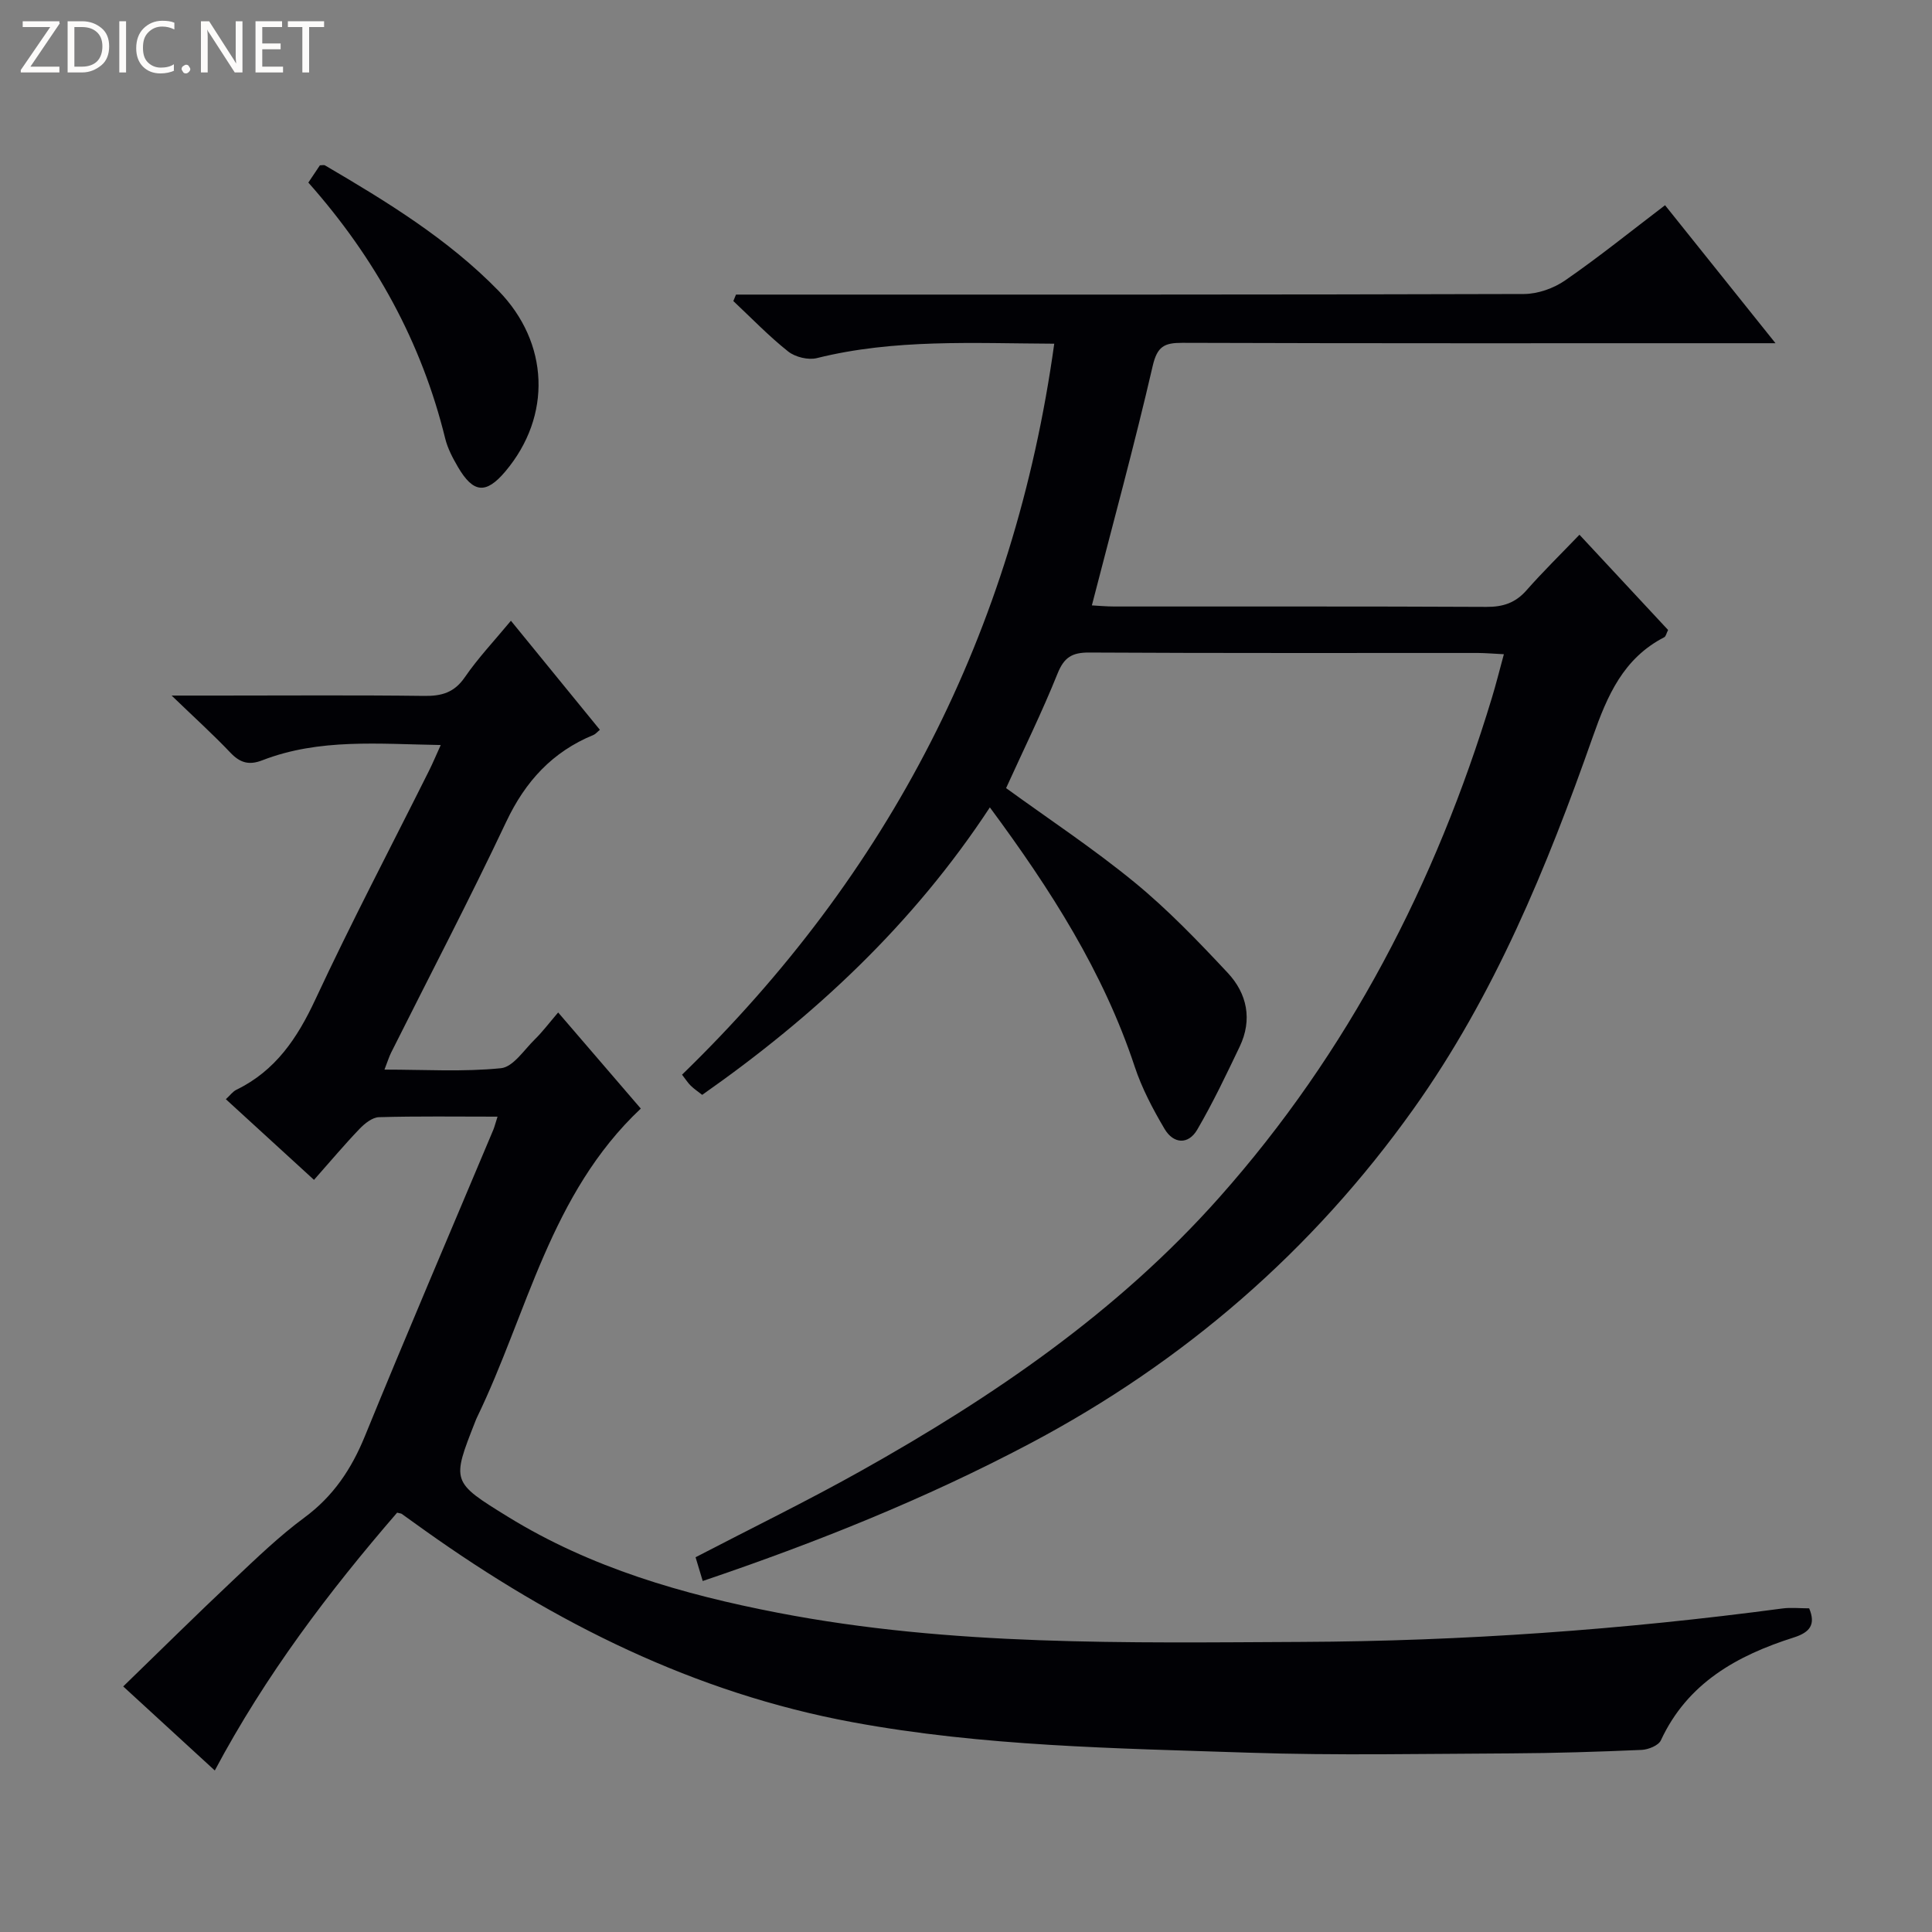
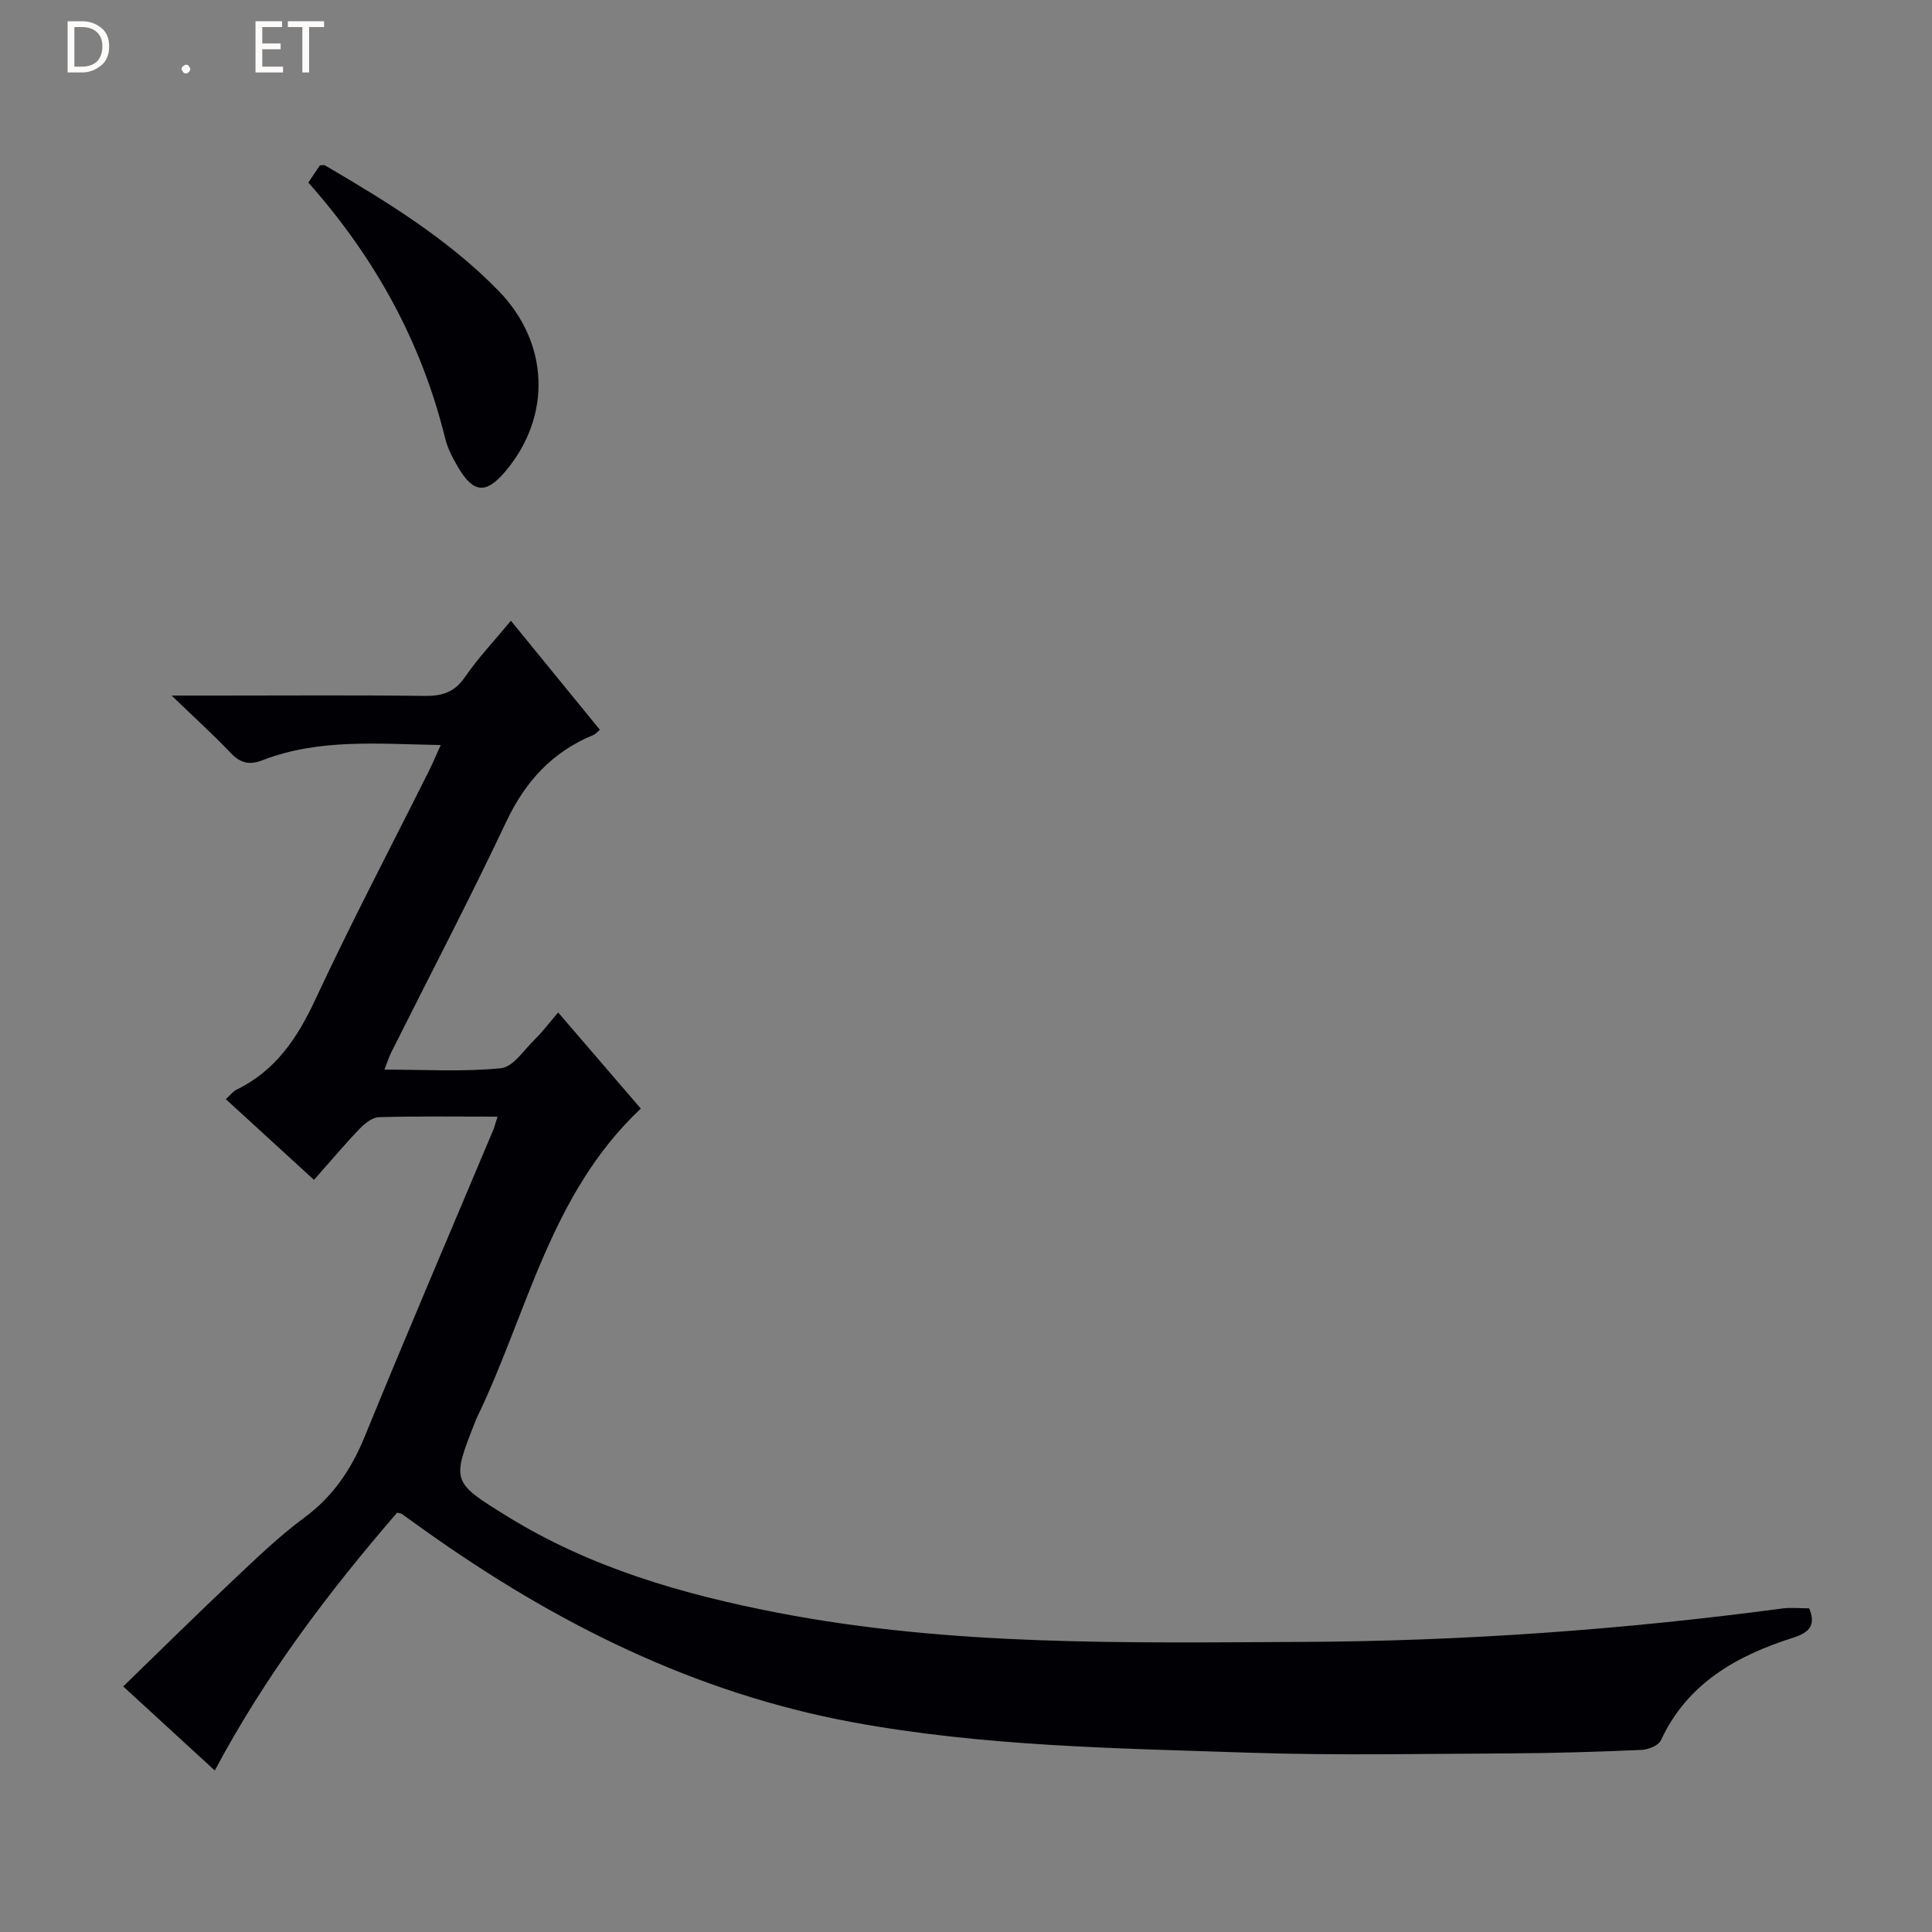
<svg xmlns="http://www.w3.org/2000/svg" enable-background="new 0 0 400 400" viewBox="0 0 400 400">
  <rect x="0" y="0" width="400" height="400" fill="#808080" stroke="none" />
  <g fill="#fcfbfa">
-     <path d="m12.4 4.8-6.1 9h6v1.2h-8v-.5l6.1-8.9h-5.7v-1.2h7.6v.4z" />
    <path d="m14 15v-10.6h3c1.6 0 2.9.5 4 1.4s1.6 2.2 1.6 3.8-.5 3-1.6 3.9-2.4 1.5-4 1.5zm1.4-9.4v8.2h1.6c1.3 0 2.4-.4 3.1-1.1s1.1-1.8 1.1-3.1-.4-2.3-1.2-3-1.8-1-3.1-1z" />
-     <path d="m26.1 4.4v10.6h-1.4v-10.6z" />
-     <path d="m36.1 14.6c-.8.4-1.8.6-2.9.6-1.5 0-2.7-.5-3.6-1.4s-1.4-2.2-1.4-3.8c0-1.7.5-3.1 1.5-4.1s2.3-1.6 3.9-1.6c1 0 1.8.1 2.5.4v1.4c-.8-.4-1.6-.6-2.5-.6-1.2 0-2.1.4-2.9 1.2s-1.1 1.8-1.1 3.2c0 1.3.3 2.3 1 3s1.6 1.1 2.7 1.1c1 0 2-.2 2.7-.7v1.3z" />
    <path d="m37.6 14.3c0-.2.1-.5.3-.6s.4-.3.6-.3c.3 0 .5.1.6.3s.3.4.3.6-.1.4-.3.6-.4.3-.6.3c-.3 0-.5-.1-.6-.3s-.3-.4-.3-.6z" />
-     <path d="m50.2 15h-1.6l-5.3-8.2c-.2-.2-.3-.5-.4-.7 0 .2.1.7.1 1.5v7.4h-1.4v-10.6h1.7l5.2 8.1c.2.4.4.6.4.7 0-.3-.1-.8-.1-1.5v-7.3h1.4z" />
    <path d="m58.6 15h-5.7v-10.6h5.5v1.2h-4.1v3.4h3.8v1.2h-3.8v3.6h4.3z" />
    <path d="m67.1 5.6h-3.1v9.4h-1.4v-9.4h-3v-1.2h7.5z" />
  </g>
-   <path d="m344.73 42.49c7.49 9.36 14.82 18.51 22.87 28.57-2.78 0-4.54 0-6.29 0-38.83 0-77.66.05-116.5-.08-3.73-.01-5.21.7-6.16 4.8-3.8 16.45-8.26 32.74-12.59 49.56 1.2.06 2.94.23 4.69.23 25.67.02 51.33-.05 77 .08 3.44.02 6.01-.83 8.3-3.44 3.4-3.86 7.09-7.47 10.96-11.5 6.44 6.92 12.39 13.32 18.35 19.72-.35.68-.45 1.32-.79 1.5-8.48 4.38-11.79 12.06-14.81 20.65-9.5 27.02-20.38 53.53-37.13 77.04-20.93 29.38-47.53 52.4-79.43 69.27-21.64 11.44-44.28 20.51-67.71 28.44-.53-1.76-.99-3.29-1.48-4.92 11.5-5.98 22.99-11.58 34.12-17.81 27.43-15.36 53.23-32.95 74.3-56.67 26.76-30.12 44.8-65.04 56.44-103.42.86-2.82 1.57-5.68 2.49-9.06-2.18-.11-3.78-.25-5.37-.26-26.83-.01-53.67.06-80.5-.09-3.51-.02-5.18.98-6.53 4.34-3.2 7.97-7.01 15.7-10.66 23.73 8.77 6.37 18.06 12.51 26.62 19.53 6.9 5.66 13.15 12.18 19.27 18.72 4.02 4.3 5.14 9.7 2.47 15.28-2.77 5.8-5.54 11.62-8.77 17.16-1.88 3.24-4.97 2.94-6.78-.13-2.43-4.11-4.71-8.44-6.2-12.95-6.48-19.54-17.34-36.55-29.97-53.62-15.88 24.18-36.27 43.19-59.56 59.52-.86-.68-1.67-1.22-2.37-1.9-.57-.55-1-1.25-1.8-2.28 42.84-41.57 68.77-91.62 77.06-151.34-16.83-.08-33.09-1.02-49.14 2.98-1.8.45-4.49-.21-5.95-1.37-4.02-3.19-7.6-6.92-11.35-10.44.18-.45.37-.89.55-1.34h5.14c52.66 0 105.33.04 157.99-.12 2.88-.01 6.16-1.17 8.54-2.82 6.95-4.8 13.56-10.14 20.68-15.56z" fill="#010105" />
  <path d="m103.01 231.19c-8.61 0-16.58-.12-24.55.11-1.37.04-2.95 1.3-4.01 2.41-3.11 3.24-6 6.68-9.44 10.57-6.08-5.56-12.03-11.01-18.25-16.7.85-.77 1.42-1.59 2.21-1.97 8.06-3.93 12.57-10.64 16.29-18.61 7.45-15.99 15.67-31.63 23.56-47.42.79-1.58 1.47-3.22 2.43-5.33-12.86-.21-25.15-1.41-36.94 3.16-2.76 1.07-4.6.53-6.6-1.57-3.52-3.71-7.33-7.16-12.18-11.83h9.79c14.17 0 28.33-.11 42.5.07 3.62.05 6.23-.68 8.42-3.87 2.72-3.96 6.06-7.49 9.54-11.69 6.21 7.62 12.26 15.03 18.42 22.58-.61.5-.91.89-1.3 1.05-8.53 3.5-14.14 9.62-18.1 18.01-7.6 16.09-15.86 31.87-23.83 47.79-.43.87-.71 1.81-1.37 3.5 8.35 0 16.3.5 24.12-.29 2.53-.25 4.79-3.81 7.04-6 1.54-1.51 2.85-3.26 4.8-5.54 6.08 7.08 11.64 13.54 17.11 19.9-18.79 17.67-23.45 42.32-33.89 63.89-.15.3-.27.61-.39.92-4.89 12.42-4.93 12.49 6.72 19.67 17.22 10.62 36.3 16.11 55.96 19.91 35.88 6.93 72.19 6.2 108.46 6.03 33.3-.15 66.46-2.52 99.48-6.92 1.77-.24 3.61-.03 5.56-.03 1.39 3.33.19 4.96-3.18 6.03-11.73 3.73-22.01 9.4-27.53 21.31-.5 1.07-2.61 1.91-4 1.97-8.97.39-17.95.67-26.93.72-18.17.08-36.35.46-54.49-.15-27.4-.91-54.88-1.3-81.96-6.31-32.66-6.04-61.6-20.53-88.44-39.64-1.63-1.16-3.24-2.33-4.87-3.49-.13-.09-.32-.09-.95-.25-14.13 16.34-27.24 33.64-37.75 53.38-6.22-5.7-12.2-11.19-18.96-17.4 7.68-7.45 15.19-14.88 22.88-22.12 4.72-4.45 9.43-9 14.63-12.84 5.99-4.42 9.74-10.04 12.52-16.84 8.67-21.23 17.71-42.31 26.6-63.46.24-.58.39-1.21.87-2.71z" fill="#010105" />
  <path d="m63.84 37.8c.95-1.42 1.69-2.52 2.39-3.57.45 0 .84-.12 1.07.02 12.79 7.5 25.42 15.21 35.88 25.92 10.53 10.79 11.12 25.94 1.46 37.42-4 4.75-6.64 4.55-9.83-.91-1.08-1.85-2.12-3.82-2.63-5.87-4.9-19.95-14.49-37.4-28.34-53.01z" fill="#010105" />
</svg>